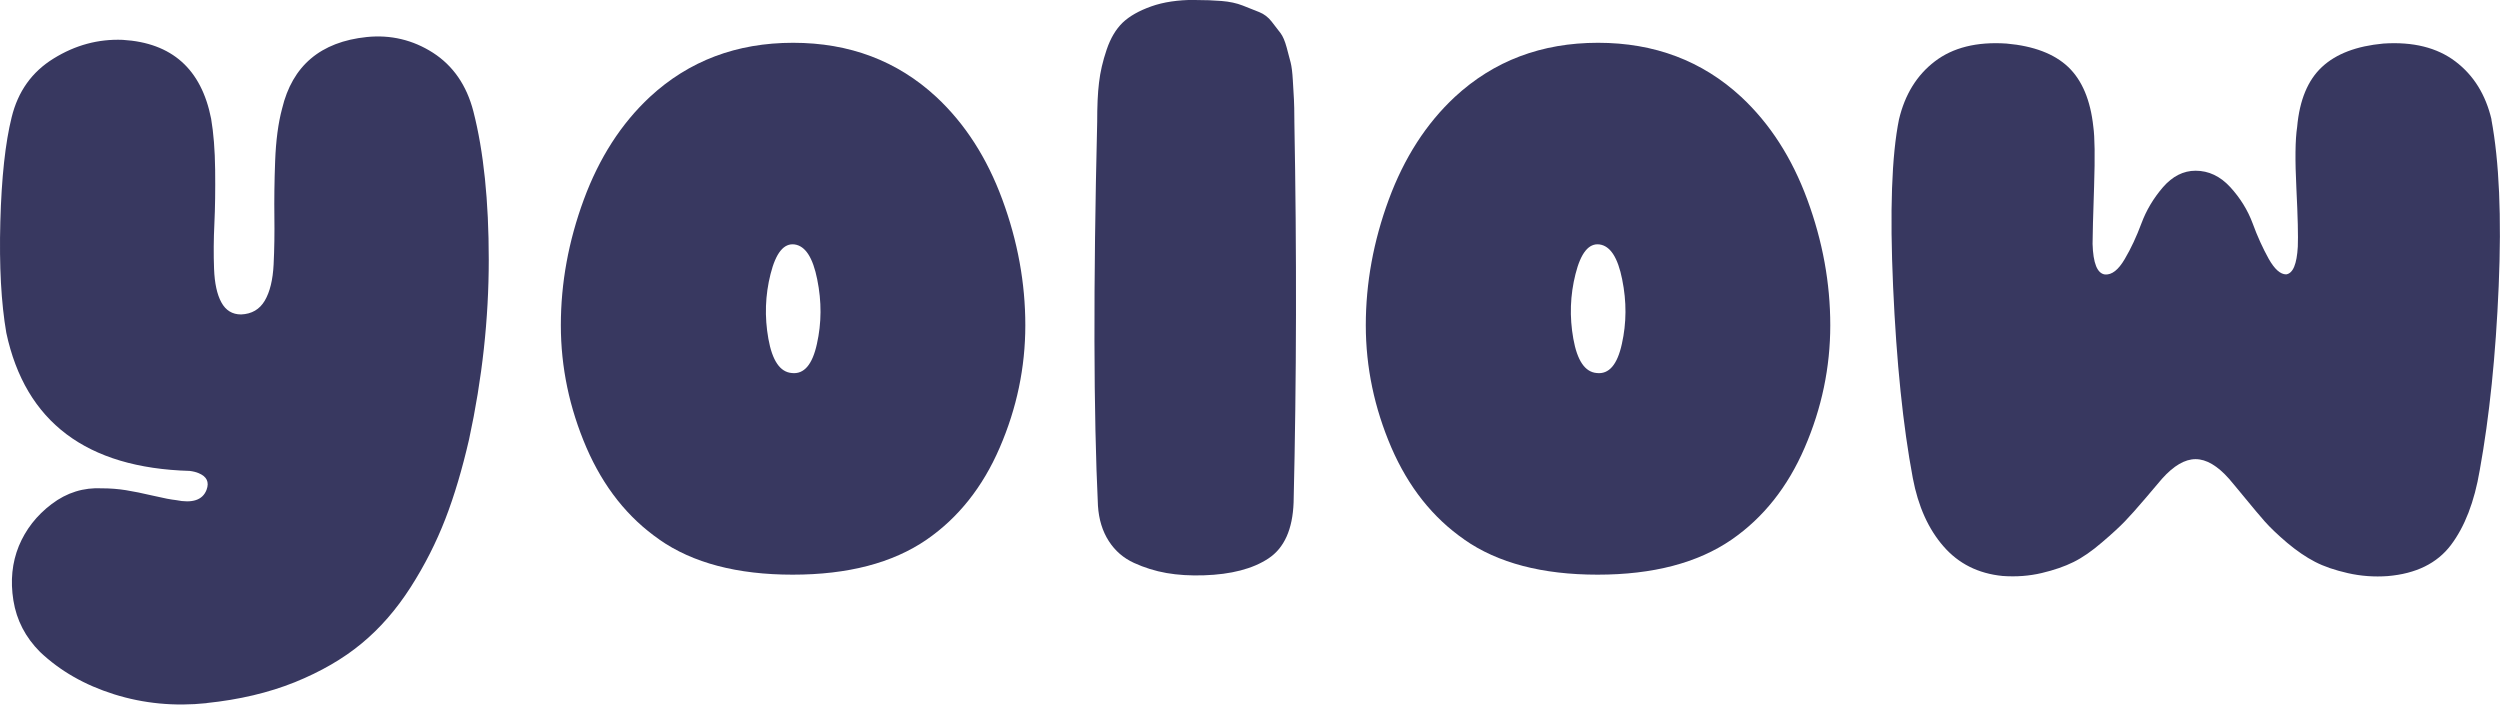
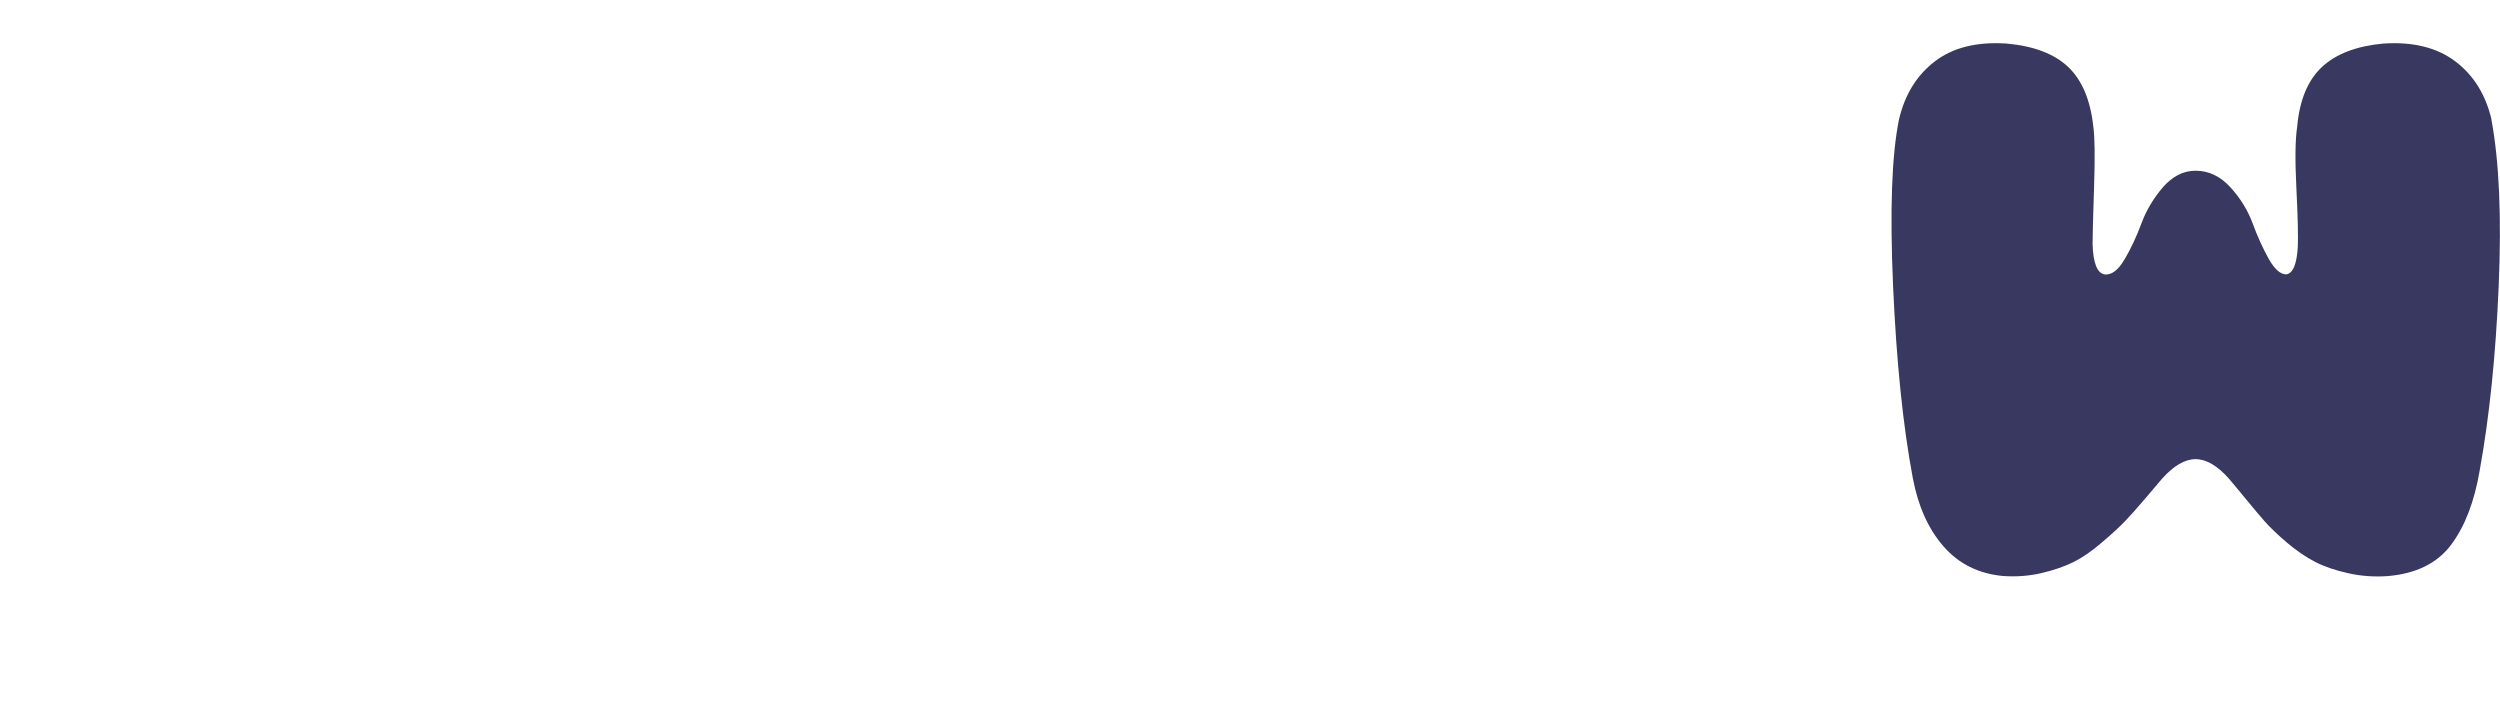
<svg xmlns="http://www.w3.org/2000/svg" viewBox="0 0 229.61 64.71" data-name="Calque 2" id="Calque_2">
  <g data-name="Calque 1" id="Calque_1-2">
-     <path style="fill: #383860; stroke-width: 0px;" d="M18.98,64.58c-2.95.31-5.78.04-8.49-.81-2.71-.85-4.97-2.15-6.81-3.89-1.34-1.34-2.16-2.92-2.45-4.73-.29-1.81-.12-3.48.5-5,.63-1.52,1.63-2.81,3.02-3.86s2.93-1.53,4.63-1.44c.76,0,1.48.06,2.18.17.69.11,1.53.28,2.51.51s1.68.36,2.08.4c1.52.31,2.46,0,2.82-.94.27-.72.02-1.23-.74-1.54-.22-.09-.49-.16-.81-.2-9.48-.27-15.09-4.5-16.84-12.68C.11,27.84-.08,24.45.03,20.37c.11-4.07.46-7.27,1.04-9.6.58-2.37,1.86-4.17,3.86-5.4,1.99-1.23,4.1-1.8,6.34-1.71,4.52.27,7.22,2.68,8.12,7.24.22,1.3.35,2.86.37,4.7s0,3.48-.07,4.93c-.07,1.45-.08,2.84-.03,4.16s.27,2.35.67,3.08c.4.74,1.01,1.11,1.81,1.11.99-.04,1.71-.47,2.18-1.27s.74-1.91.81-3.32.09-2.87.07-4.39c-.02-1.52,0-3.22.07-5.1.07-1.88.28-3.49.64-4.83.94-3.93,3.53-6.13,7.78-6.57,2.19-.22,4.22.26,6.07,1.44,1.85,1.19,3.1,2.99,3.72,5.4.94,3.67,1.41,8.21,1.41,13.62s-.6,10.91-1.81,16.5c-.63,2.73-1.35,5.17-2.18,7.31s-1.89,4.24-3.19,6.27c-1.3,2.03-2.8,3.76-4.5,5.16-1.7,1.41-3.75,2.59-6.14,3.56-2.39.96-5.09,1.6-8.09,1.91Z" />
-     <path style="fill: #383860; stroke-width: 0px;" d="M60.57,49.56c-2.91-2.01-5.14-4.83-6.71-8.45-1.56-3.63-2.35-7.37-2.35-11.24s.7-7.71,2.11-11.54c1.41-3.82,3.43-6.97,6.07-9.43,3.58-3.31,7.96-4.97,13.15-4.97s9.57,1.66,13.15,4.97c2.64,2.46,4.66,5.6,6.07,9.43,1.41,3.82,2.11,7.67,2.11,11.54s-.78,7.61-2.35,11.24c-1.56,3.62-3.8,6.44-6.71,8.45-3.13,2.15-7.23,3.22-12.31,3.22s-9.16-1.07-12.24-3.22ZM75.06,25.67c-.4-2.01-1.09-3.08-2.08-3.22-.99-.13-1.72.77-2.21,2.72-.49,1.94-.56,3.92-.2,5.94.36,2.01,1.07,3.06,2.15,3.15,1.12.13,1.89-.76,2.31-2.68.43-1.92.44-3.89.03-5.9Z" />
-     <path style="fill: #383860; stroke-width: 0px;" d="M109.74,0c.9,0,1.71.03,2.45.09.74.06,1.39.2,1.95.42s1.06.42,1.51.6.83.47,1.14.87c.31.4.58.75.81,1.05s.41.74.57,1.32c.16.58.28,1.05.37,1.4.09.36.16.91.2,1.64.04.74.08,1.32.1,1.73s.04,1.07.04,1.94v.12c.22,12,.2,23.65-.07,34.97-.09,2.47-.86,4.18-2.31,5.14-1.45.96-3.43,1.47-5.94,1.55-1.25.04-2.39-.03-3.42-.21-1.03-.18-2.03-.49-2.99-.93-.96-.44-1.73-1.1-2.31-2s-.92-1.98-1-3.26c-.4-8.41-.43-20.15-.07-35.21,0-1.47.05-2.69.17-3.65.11-.96.34-1.96.7-3.02.36-1.06.85-1.88,1.47-2.48.63-.6,1.5-1.09,2.62-1.49,1.12-.4,2.46-.6,4.02-.6Z" />
-     <path style="fill: #383860; stroke-width: 0px;" d="M134.5,49.56c-2.91-2.01-5.14-4.83-6.71-8.45-1.56-3.63-2.35-7.37-2.35-11.24s.7-7.71,2.11-11.54c1.41-3.82,3.43-6.97,6.07-9.43,3.58-3.31,7.96-4.97,13.15-4.97s9.57,1.66,13.15,4.97c2.64,2.46,4.66,5.6,6.07,9.43,1.41,3.82,2.11,7.67,2.11,11.54s-.78,7.61-2.35,11.24c-1.56,3.62-3.8,6.44-6.71,8.45-3.13,2.15-7.23,3.22-12.31,3.22s-9.16-1.07-12.24-3.22ZM148.99,25.67c-.4-2.01-1.09-3.08-2.08-3.22-.99-.13-1.72.77-2.21,2.72-.49,1.94-.56,3.92-.2,5.94.36,2.01,1.07,3.06,2.15,3.15,1.12.13,1.89-.76,2.31-2.68.43-1.92.44-3.89.03-5.9Z" />
    <path style="fill: #383860; stroke-width: 0px;" d="M228.82,10.98c.72,3.85.94,8.95.67,15.29-.27,6.35-.85,11.99-1.74,16.91-.49,2.91-1.38,5.2-2.65,6.88-1.27,1.68-3.21,2.63-5.8,2.85-1.25.09-2.47,0-3.66-.27-1.19-.27-2.19-.61-3.02-1.04s-1.68-1.01-2.55-1.74c-.87-.74-1.55-1.39-2.05-1.95-.49-.56-1.09-1.27-1.81-2.15-.72-.87-1.21-1.47-1.48-1.78-1.07-1.21-2.1-1.81-3.08-1.81s-2.01.6-3.09,1.81c-.22.27-.73.86-1.51,1.78s-1.41,1.62-1.88,2.11-1.17,1.14-2.11,1.94c-.94.81-1.81,1.41-2.62,1.81-.8.4-1.78.74-2.92,1.01-1.14.27-2.34.36-3.59.27-2.24-.22-4.05-1.13-5.43-2.72-1.39-1.59-2.33-3.68-2.82-6.27-.9-4.79-1.5-10.64-1.81-17.58s-.13-12.05.54-15.36c.54-2.28,1.63-4.06,3.29-5.33s3.85-1.82,6.58-1.64c2.5.22,4.39.94,5.67,2.15,1.27,1.21,2.05,3.04,2.31,5.5.13.9.16,2.72.07,5.47-.09,2.75-.14,4.5-.14,5.27.05,1.79.43,2.73,1.14,2.82.63.05,1.23-.42,1.81-1.41.58-.98,1.09-2.08,1.54-3.29.45-1.21,1.11-2.31,1.98-3.32.87-1,1.87-1.51,2.99-1.51,1.21,0,2.27.51,3.19,1.51.92,1.01,1.6,2.11,2.05,3.32.44,1.21.94,2.29,1.47,3.25.54.96,1.08,1.44,1.61,1.44.63-.09.98-.94,1.07-2.55.04-.94,0-2.72-.13-5.33-.13-2.62-.11-4.5.07-5.67.22-2.46.98-4.29,2.28-5.5,1.3-1.21,3.17-1.92,5.64-2.15,2.73-.18,4.93.37,6.61,1.64,1.68,1.27,2.78,3.05,3.32,5.33Z" />
  </g>
</svg>